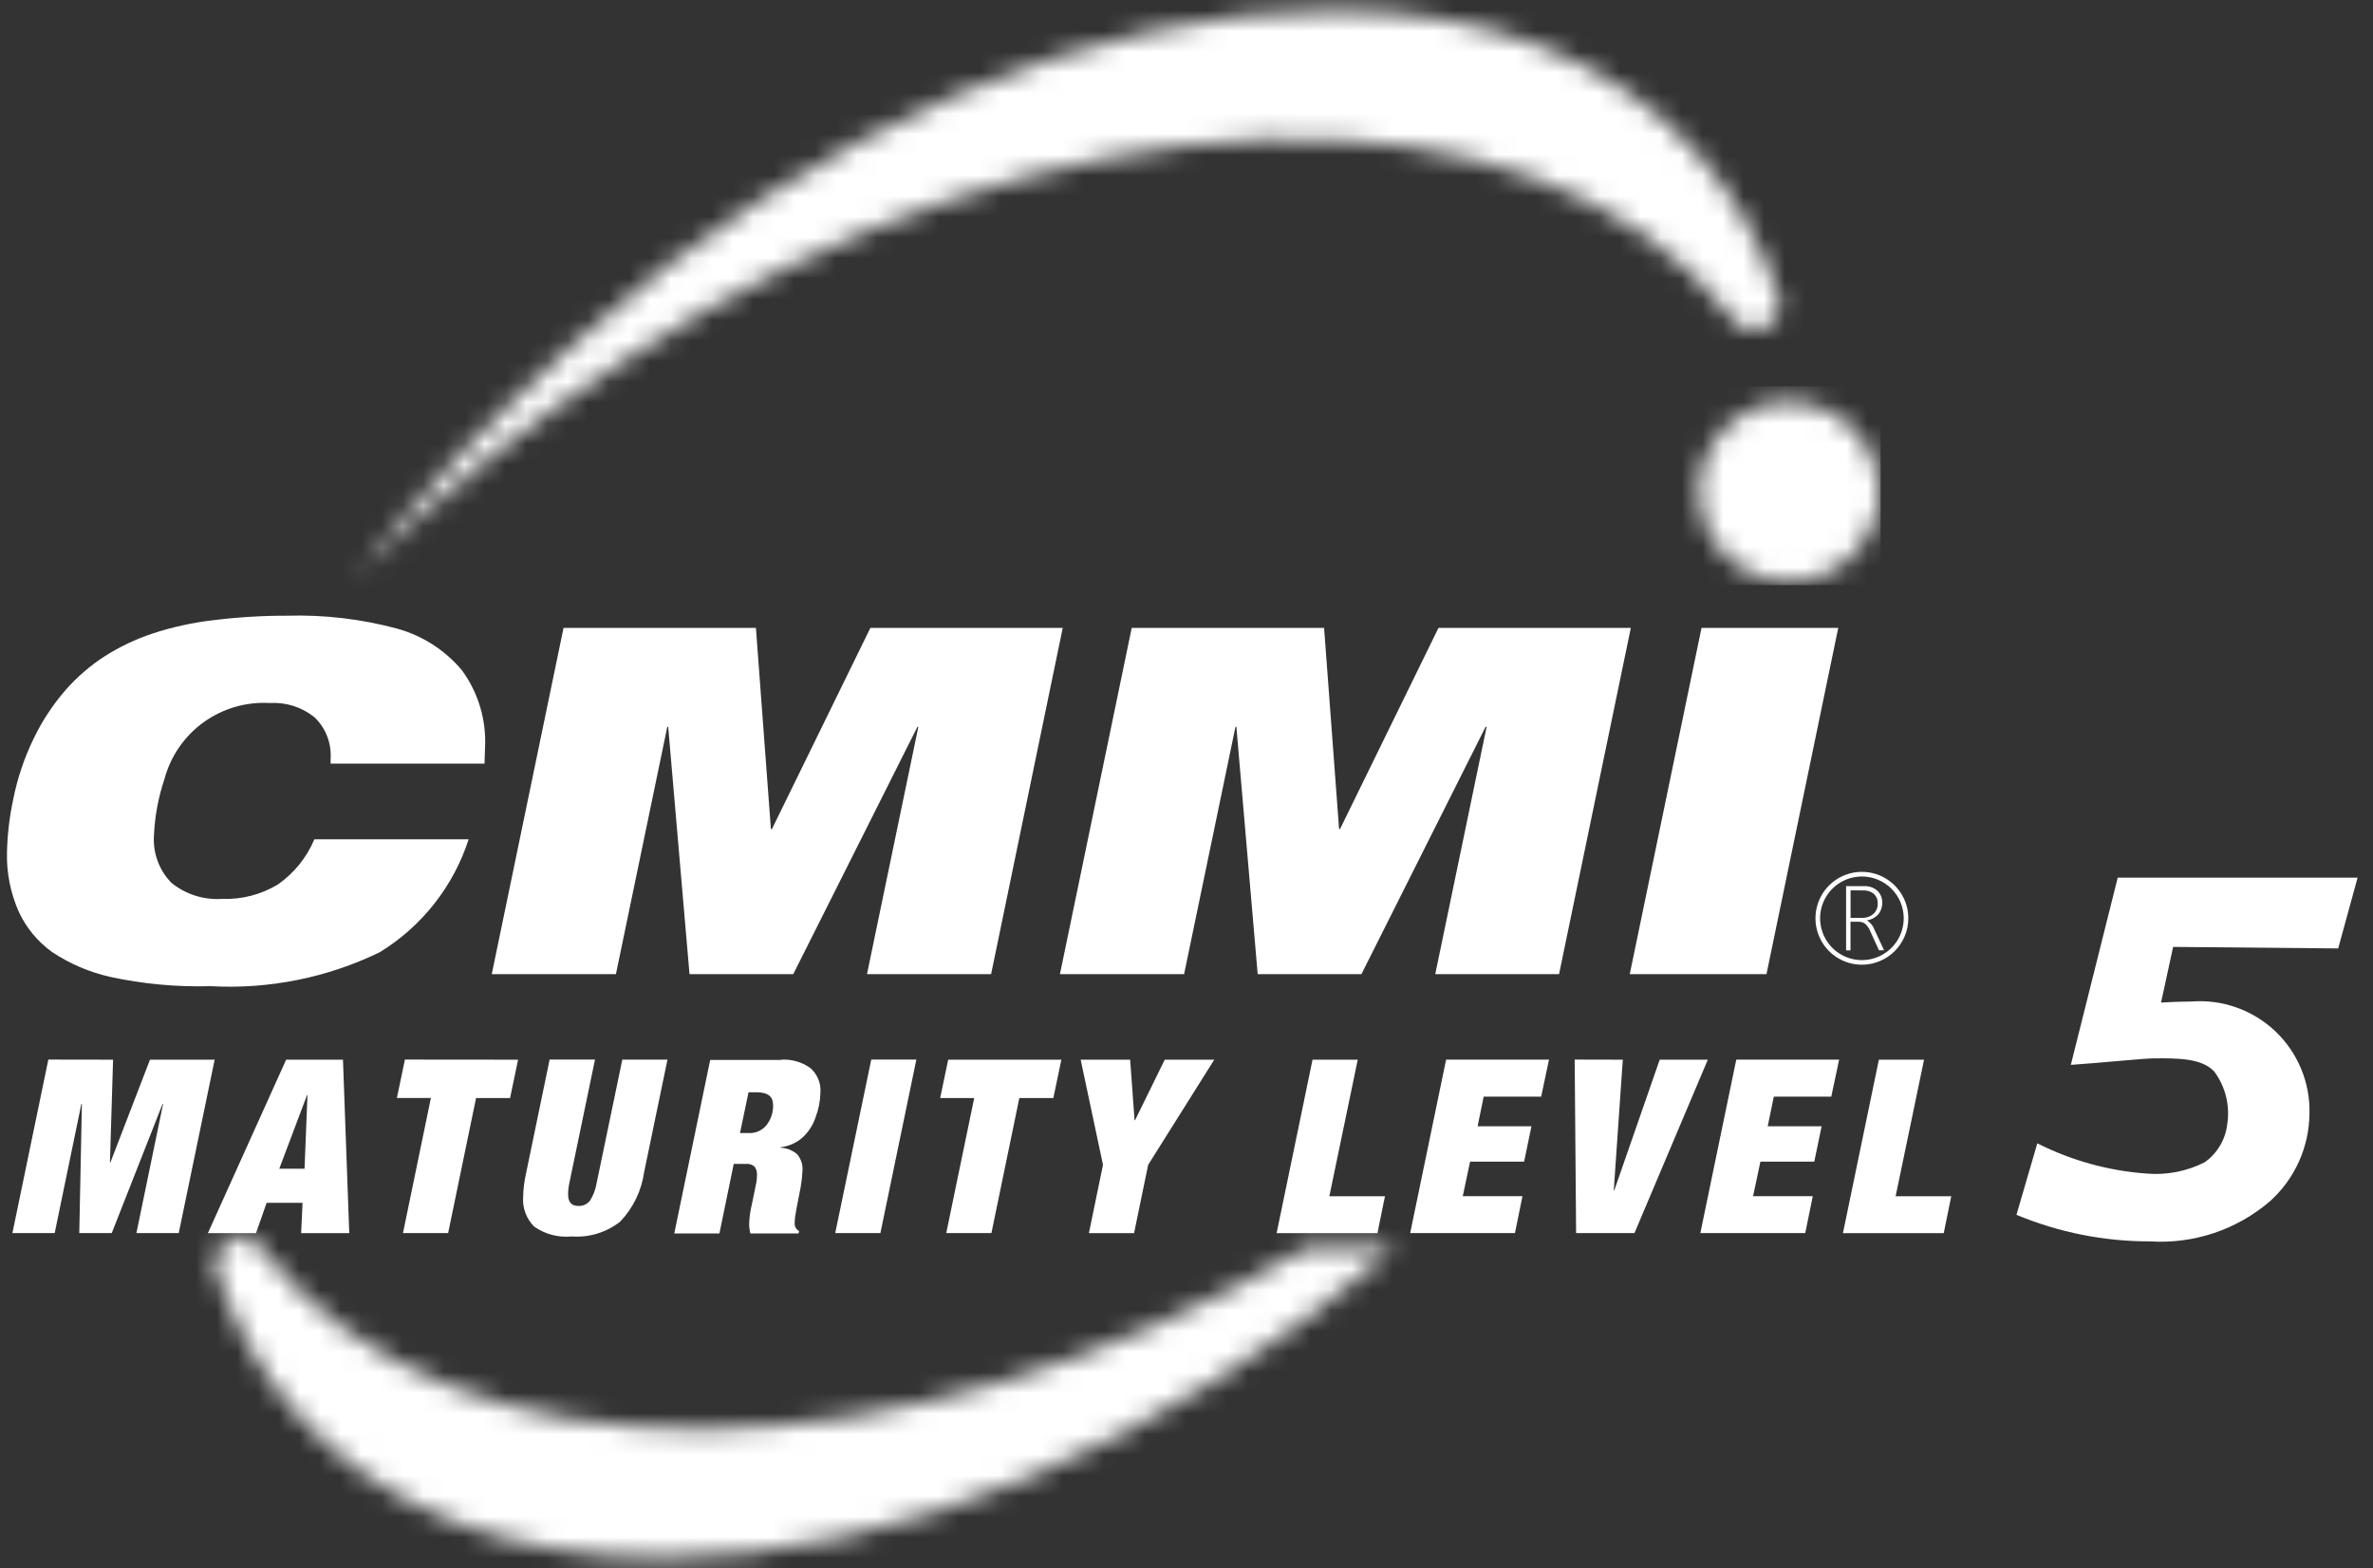
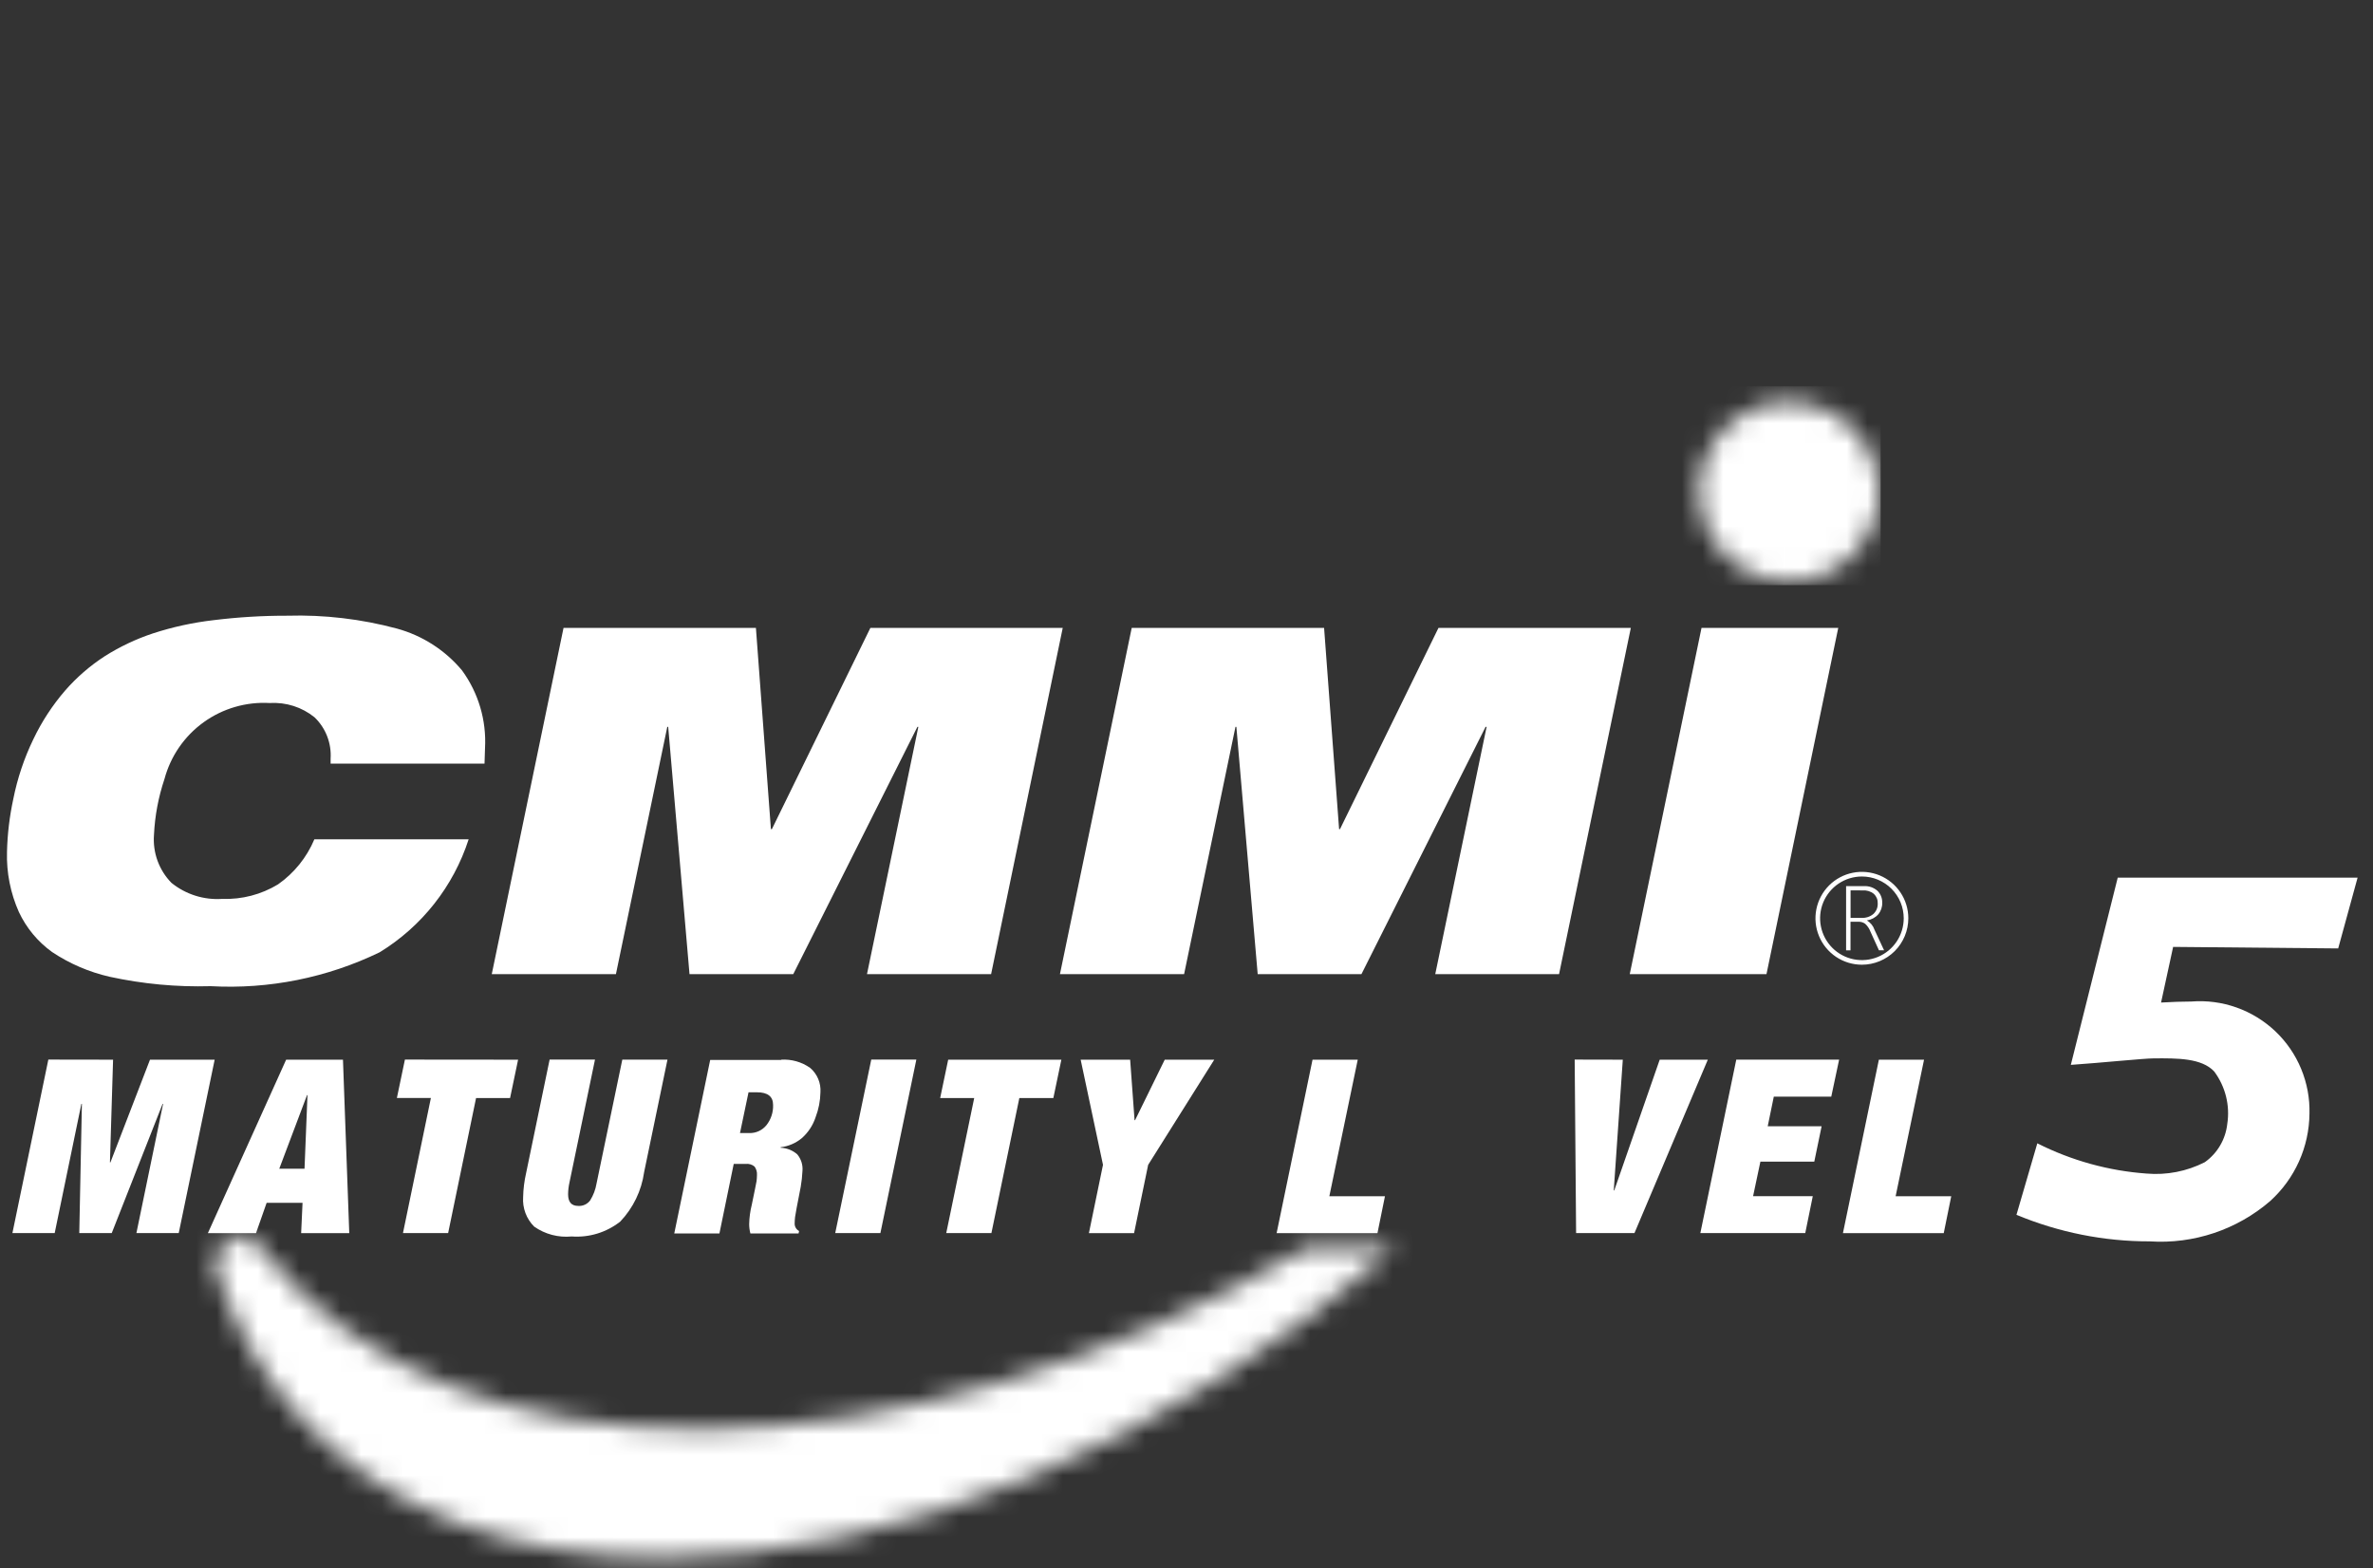
<svg xmlns="http://www.w3.org/2000/svg" width="115" height="76" viewBox="0 0 115 76" fill="none">
  <rect x="0" y="0" width="115" height="76" fill="#333333" stroke="none" />
  <g id="Group 1000001450">
    <g id="Group 65277">
      <g id="Clip path group">
        <mask id="mask0_2387_1525" style="mask-type:luminance" maskUnits="userSpaceOnUse" x="17" y="0" width="70" height="28">
          <g id="clipPath-3">
            <path id="Path 38073" d="M28.058 16.437C24.141 19.923 20.536 23.745 17.285 27.859C21.234 23.992 25.555 20.524 30.184 17.505C50.758 3.97 74.301 3.146 83.869 15.307C83.976 15.434 84.07 15.563 84.163 15.689C84.344 15.851 84.568 15.958 84.808 15.995C85.049 16.033 85.294 16 85.516 15.901C85.738 15.801 85.926 15.64 86.058 15.436C86.19 15.232 86.26 14.994 86.259 14.751V14.758C86.26 14.682 86.254 14.606 86.24 14.531C86.21 14.434 86.176 14.329 86.141 14.231C85.339 11.782 84.057 9.517 82.368 7.57C78.224 2.792 71.9 0.498 64.602 0.498C53.258 0.498 39.564 6.049 28.063 16.437" fill="white" />
          </g>
        </mask>
        <g mask="url(#mask0_2387_1525)">
          <g id="Group 65276">
-             <rect id="Rectangle 30062" x="-13.863" y="-12.361" width="131.8" height="53.577" fill="white" />
-           </g>
+             </g>
        </g>
      </g>
    </g>
    <g id="Group 65279">
      <g id="Clip path group_2">
        <mask id="mask1_2387_1525" style="mask-type:luminance" maskUnits="userSpaceOnUse" x="10" y="59" width="58" height="17">
          <g id="clipPath-4">
            <path id="Path 38074" d="M67.643 60.437H67.654L67.648 60.432L67.643 60.437ZM11.682 59.994C11.517 59.994 11.353 60.027 11.2 60.09C11.048 60.154 10.909 60.247 10.793 60.364C10.676 60.481 10.584 60.62 10.521 60.772C10.458 60.925 10.425 61.089 10.426 61.254C10.426 61.326 10.433 61.398 10.447 61.468C10.477 61.568 10.513 61.67 10.547 61.769C11.344 64.217 12.621 66.481 14.304 68.429C18.437 73.191 24.731 75.486 31.994 75.501H32.18C43.184 75.467 56.38 70.228 67.648 60.432H63.397C43.602 72.081 21.907 72.247 12.82 60.693C12.717 60.565 12.618 60.436 12.524 60.308C12.295 60.102 11.998 59.987 11.689 59.986" fill="white" />
          </g>
        </mask>
        <g mask="url(#mask1_2387_1525)">
          <g id="Group 65278">
            <rect id="Rectangle 30063" x="-18.145" y="51.93" width="114.655" height="32.146" fill="white" />
          </g>
        </g>
      </g>
    </g>
    <g id="Group 65281">
      <g id="Clip path group_3">
        <mask id="mask2_2387_1525" style="mask-type:luminance" maskUnits="userSpaceOnUse" x="82" y="19" width="10" height="10">
          <g id="clipPath-5">
            <path id="Path 38075" d="M82.332 23.834C82.332 24.698 82.588 25.543 83.068 26.261C83.548 26.979 84.23 27.539 85.029 27.87C85.827 28.2 86.705 28.287 87.552 28.118C88.4 27.95 89.178 27.534 89.789 26.923C90.4 26.312 90.816 25.534 90.984 24.686C91.153 23.839 91.067 22.961 90.736 22.162C90.405 21.364 89.846 20.682 89.127 20.202C88.409 19.722 87.564 19.466 86.7 19.466C85.542 19.466 84.431 19.926 83.612 20.745C82.792 21.564 82.332 22.675 82.332 23.834Z" fill="white" />
          </g>
        </mask>
        <g mask="url(#mask2_2387_1525)">
          <g id="Group 65280">
            <rect id="Rectangle 30064" x="81.496" y="18.716" width="9.643" height="9.643" fill="white" />
          </g>
        </g>
      </g>
    </g>
    <g id="Group 65283">
      <g id="Clip path group_4">
        <g id="Group 65282">
          <path id="Path 38076" d="M16.022 37.008V36.772C16.046 36.401 15.989 36.03 15.855 35.683C15.721 35.336 15.513 35.023 15.245 34.765C14.636 34.271 13.863 34.024 13.08 34.072C11.934 34.003 10.799 34.333 9.867 35.004C8.936 35.676 8.265 36.65 7.969 37.759C7.676 38.632 7.505 39.54 7.462 40.46C7.43 40.885 7.488 41.313 7.634 41.715C7.78 42.116 8.01 42.482 8.309 42.787C9.003 43.348 9.883 43.625 10.773 43.564C11.723 43.598 12.662 43.353 13.474 42.86C14.255 42.313 14.866 41.556 15.235 40.676H22.712C21.974 42.958 20.444 44.9 18.398 46.152C15.852 47.386 13.033 47.951 10.208 47.794C8.562 47.841 6.916 47.687 5.307 47.337C4.314 47.109 3.369 46.703 2.521 46.137C1.829 45.638 1.276 44.971 0.914 44.198C0.507 43.283 0.31 42.289 0.339 41.288C0.359 40.426 0.462 39.568 0.644 38.725C0.844 37.72 1.171 36.744 1.618 35.822C2.024 34.971 2.542 34.178 3.158 33.465C3.717 32.825 4.362 32.266 5.075 31.804C5.806 31.341 6.591 30.969 7.412 30.697C8.372 30.384 9.361 30.169 10.364 30.054C11.546 29.909 12.735 29.837 13.926 29.84C15.718 29.788 17.507 29.999 19.238 30.464C20.469 30.802 21.568 31.507 22.387 32.486C23.185 33.577 23.58 34.911 23.505 36.26C23.505 36.353 23.496 36.604 23.481 37.01H16.012L16.022 37.008Z" fill="white" />
          <path id="Path 38077" d="M42.016 47.211L44.505 35.227H44.459L38.443 47.211H33.415L32.382 35.227H32.338L29.849 47.211H23.832L27.31 30.431H36.633L37.36 40.182H37.408L42.18 30.431H51.502L48.031 47.211H42.016Z" fill="white" />
          <path id="Path 38078" d="M69.555 47.211L72.044 35.227H71.994L65.978 47.211H60.95L59.917 35.227H59.873L57.384 47.211H51.367L54.845 30.431H64.168L64.895 40.182H64.939L69.711 30.431H79.033L75.555 47.211H69.555Z" fill="white" />
          <path id="Path 38079" d="M78.981 47.211L82.459 30.431H89.085L85.607 47.211H78.981Z" fill="white" />
          <path id="Path 38080" d="M5.48 51.357L5.328 56.335H5.351L7.269 51.357H10.403L8.662 59.759H6.611L7.904 53.498H7.88L5.416 59.759H3.842L3.969 53.498H3.944L2.651 59.759H0.602L2.343 51.352L5.48 51.357Z" fill="white" />
          <path id="Path 38081" d="M16.621 51.357L16.926 59.764H14.594L14.662 58.293H12.922L12.406 59.764H10.074L13.867 51.357H16.621ZM14.88 53.072L13.534 56.641H14.758L14.901 53.075L14.88 53.072Z" fill="white" />
          <path id="Path 38082" d="M25.108 51.357L24.719 53.216H23.071L21.718 59.759H19.529L20.882 53.212H19.234L19.623 51.352L25.108 51.357Z" fill="white" />
          <path id="Path 38083" d="M28.834 51.356L27.599 57.302C27.556 57.491 27.533 57.684 27.531 57.878C27.531 58.257 27.692 58.444 28.028 58.444C28.138 58.45 28.247 58.43 28.347 58.383C28.447 58.337 28.533 58.266 28.599 58.178C28.755 57.929 28.86 57.651 28.909 57.361L30.158 51.355H32.347L31.216 56.805C31.09 57.705 30.686 58.542 30.06 59.201C29.393 59.728 28.552 59.986 27.703 59.924C27.061 59.987 26.417 59.818 25.888 59.447C25.701 59.261 25.556 59.037 25.464 58.79C25.372 58.543 25.333 58.279 25.352 58.016C25.36 57.627 25.408 57.239 25.495 56.86L26.636 51.351H28.825L28.834 51.356Z" fill="white" />
          <path id="Path 38084" d="M37.851 51.357C38.353 51.324 38.852 51.465 39.263 51.756C39.432 51.9 39.565 52.082 39.651 52.286C39.737 52.491 39.775 52.713 39.76 52.934C39.753 53.35 39.673 53.761 39.524 54.15C39.396 54.538 39.167 54.886 38.86 55.158C38.567 55.402 38.21 55.556 37.831 55.6V55.625C38.13 55.636 38.415 55.749 38.638 55.946C38.824 56.17 38.914 56.458 38.889 56.748C38.877 57.005 38.849 57.261 38.805 57.515C38.633 58.396 38.54 58.882 38.53 58.986C38.52 59.09 38.511 59.187 38.511 59.281C38.506 59.358 38.524 59.435 38.562 59.502C38.6 59.569 38.657 59.624 38.725 59.66L38.7 59.778H36.365C36.327 59.631 36.307 59.481 36.306 59.33C36.313 59.011 36.356 58.695 36.433 58.386C36.576 57.712 36.648 57.328 36.665 57.239C36.676 57.143 36.683 57.046 36.684 56.949C36.696 56.802 36.654 56.655 36.566 56.536C36.507 56.486 36.439 56.45 36.365 56.428C36.291 56.406 36.214 56.399 36.138 56.408H35.558L34.865 59.778H32.676L34.417 51.371H37.855L37.851 51.357ZM35.863 54.913H36.308C36.467 54.918 36.626 54.886 36.771 54.82C36.916 54.753 37.043 54.654 37.144 54.53C37.365 54.251 37.479 53.902 37.465 53.546C37.465 53.143 37.205 52.937 36.688 52.937H36.275L35.861 54.914L35.863 54.913Z" fill="white" />
          <path id="Path 38085" d="M44.407 51.357L42.666 59.759H40.477L42.223 51.352H44.407V51.357Z" fill="white" />
          <path id="Path 38086" d="M51.436 51.357L51.047 53.216H49.399L48.046 59.76H45.857L47.212 53.216H45.562L45.951 51.357H51.436Z" fill="white" />
          <path id="Path 38087" d="M54.769 51.357L54.983 54.289H55.008L56.445 51.357H58.845L55.642 56.453L54.959 59.764H52.77L53.453 56.453L52.371 51.357H54.769Z" fill="white" />
          <path id="Path 38088" d="M65.799 51.357L64.423 57.974H67.118L66.754 59.764H61.867L63.608 51.357H65.799Z" fill="white" />
-           <path id="Path 38089" d="M75.067 51.357L74.688 53.147H71.902L71.608 54.584H74.217L73.862 56.298H71.243L70.889 57.971H73.782L73.417 59.761H68.34L70.081 51.355H75.059L75.067 51.357Z" fill="white" />
          <path id="Path 38090" d="M78.644 51.357L78.206 57.692H78.23L80.432 51.357H82.764L79.21 59.759H76.381L76.312 51.352L78.644 51.357Z" fill="white" />
          <path id="Path 38091" d="M89.127 51.357L88.747 53.147H85.962L85.667 54.584H88.279L87.924 56.298H85.312L84.958 57.971H87.851L87.486 59.761H82.402L84.143 51.355H89.121L89.127 51.357Z" fill="white" />
          <path id="Path 38092" d="M93.243 51.357L91.866 57.974H94.561L94.197 59.764H89.312L91.054 51.357H93.243Z" fill="white" />
          <path id="Path 38093" d="M90.231 46.754C89.785 46.754 89.35 46.622 88.98 46.375C88.61 46.127 88.322 45.776 88.152 45.365C87.981 44.954 87.937 44.501 88.024 44.065C88.111 43.629 88.325 43.228 88.639 42.913C88.954 42.598 89.355 42.384 89.791 42.297C90.228 42.21 90.68 42.255 91.091 42.425C91.503 42.596 91.854 42.884 92.101 43.254C92.349 43.624 92.481 44.059 92.481 44.504C92.481 45.101 92.243 45.673 91.822 46.095C91.4 46.517 90.827 46.754 90.231 46.754ZM90.231 42.479C89.83 42.479 89.438 42.598 89.105 42.821C88.772 43.044 88.513 43.36 88.359 43.73C88.206 44.1 88.166 44.508 88.245 44.901C88.323 45.293 88.516 45.654 88.799 45.938C89.082 46.221 89.443 46.414 89.836 46.492C90.229 46.57 90.636 46.53 91.006 46.377C91.376 46.224 91.693 45.964 91.916 45.631C92.138 45.298 92.257 44.907 92.258 44.506C92.258 44.24 92.205 43.976 92.104 43.73C92.002 43.484 91.852 43.261 91.664 43.072C91.476 42.884 91.252 42.735 91.006 42.633C90.76 42.531 90.497 42.479 90.231 42.479Z" fill="white" />
          <path id="Path 38094" d="M91.059 46.059L90.645 45.15C90.591 45.005 90.503 44.875 90.389 44.77C90.296 44.703 90.183 44.668 90.068 44.672H89.679V46.059H89.465V42.946H90.331C90.568 42.932 90.801 43.012 90.98 43.168C91.058 43.243 91.12 43.334 91.16 43.435C91.201 43.536 91.22 43.644 91.216 43.753C91.223 43.957 91.155 44.156 91.024 44.313C90.883 44.471 90.692 44.573 90.483 44.603V44.613C90.651 44.715 90.778 44.874 90.842 45.061L91.305 46.054H91.063L91.059 46.059ZM89.682 43.151V44.484H90.218C90.423 44.495 90.625 44.429 90.784 44.298C90.855 44.234 90.91 44.154 90.948 44.066C90.985 43.978 91.002 43.883 90.998 43.787C91.002 43.7 90.988 43.614 90.956 43.533C90.923 43.453 90.874 43.38 90.812 43.32C90.66 43.2 90.469 43.14 90.276 43.153L89.682 43.151Z" fill="white" />
          <path id="Path 38095" d="M97.719 58.883L98.732 55.41C100.382 56.244 102.182 56.743 104.026 56.876C105 56.96 105.978 56.769 106.849 56.325C107.151 56.111 107.404 55.835 107.591 55.516C107.778 55.198 107.896 54.843 107.937 54.475C108.007 54.03 107.986 53.575 107.877 53.137C107.768 52.7 107.573 52.288 107.303 51.927C106.697 51.278 105.522 51.284 104.375 51.293C103.918 51.293 101.743 51.515 100.356 51.608L102.629 42.536H114.253L113.313 45.965L105.314 45.891L104.729 48.587C105.27 48.557 105.762 48.538 106.2 48.538C106.941 48.48 107.686 48.579 108.387 48.828C109.088 49.077 109.728 49.47 110.268 49.981C110.807 50.493 111.233 51.113 111.517 51.8C111.802 52.486 111.94 53.225 111.921 53.968C111.914 54.767 111.742 55.556 111.415 56.285C111.088 57.014 110.614 57.667 110.022 58.204C108.409 59.598 106.311 60.301 104.183 60.162C101.966 60.166 99.771 59.728 97.724 58.876L97.719 58.883Z" fill="white" />
        </g>
      </g>
    </g>
  </g>
</svg>